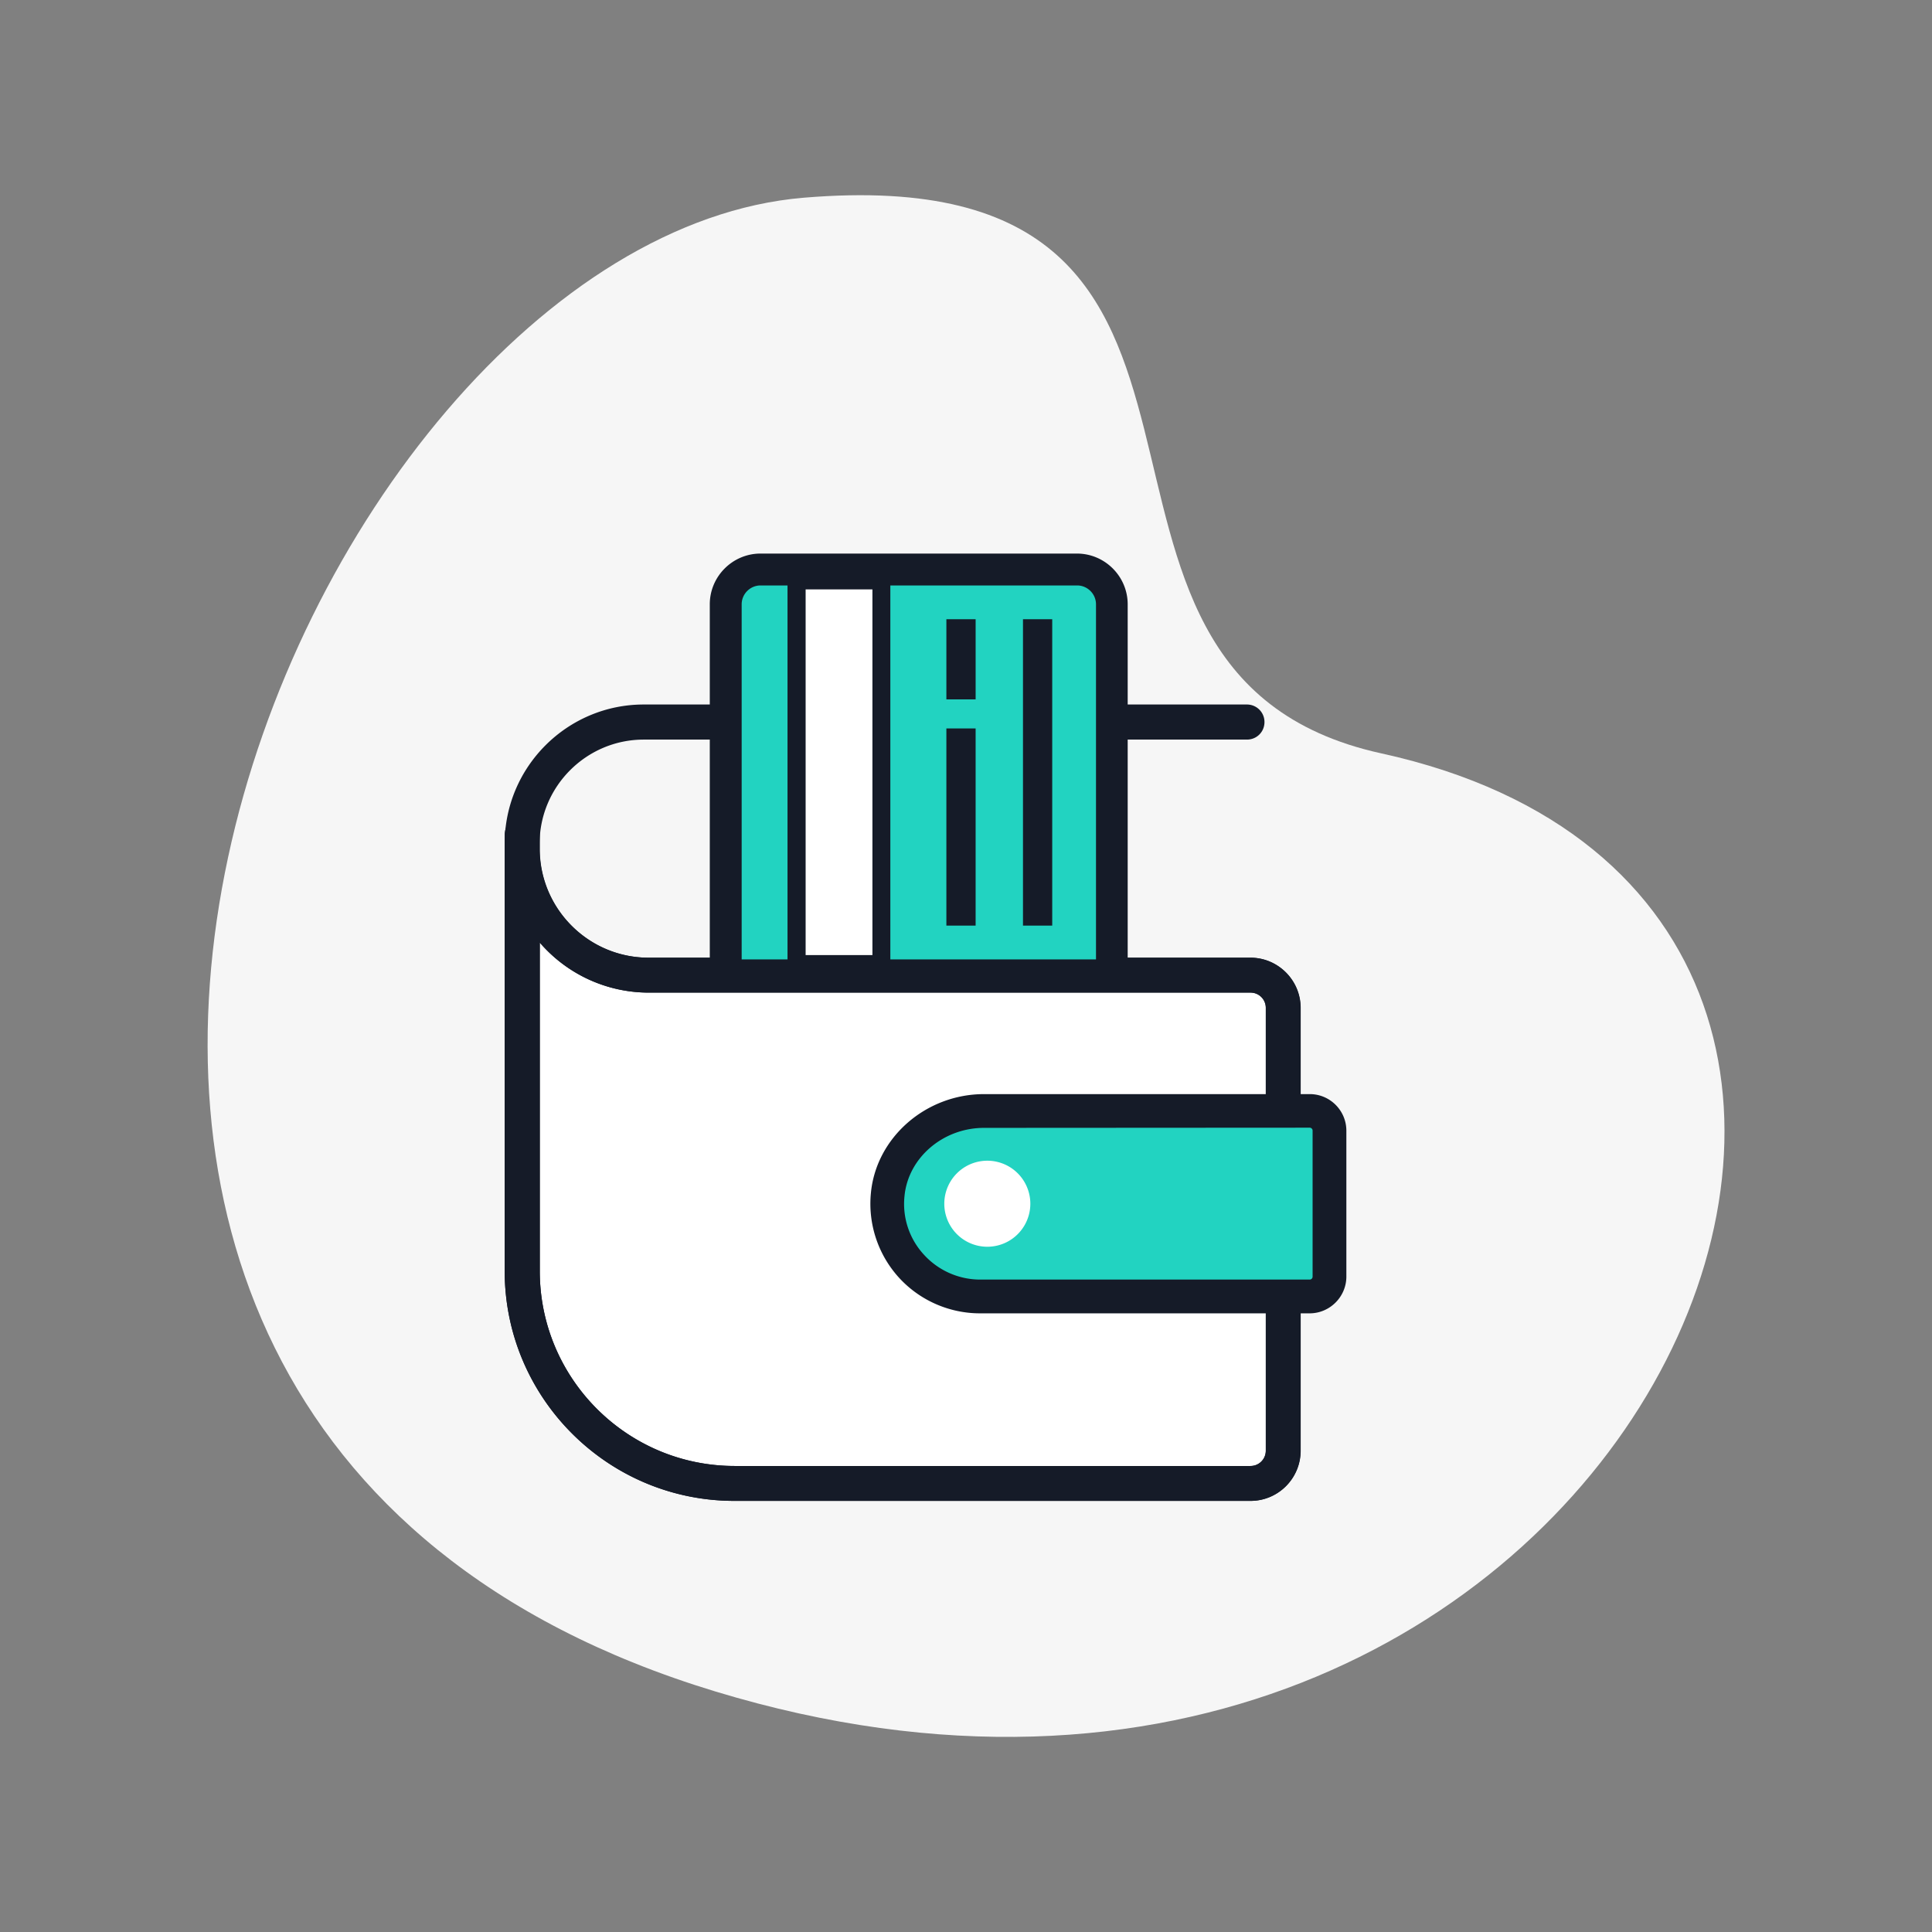
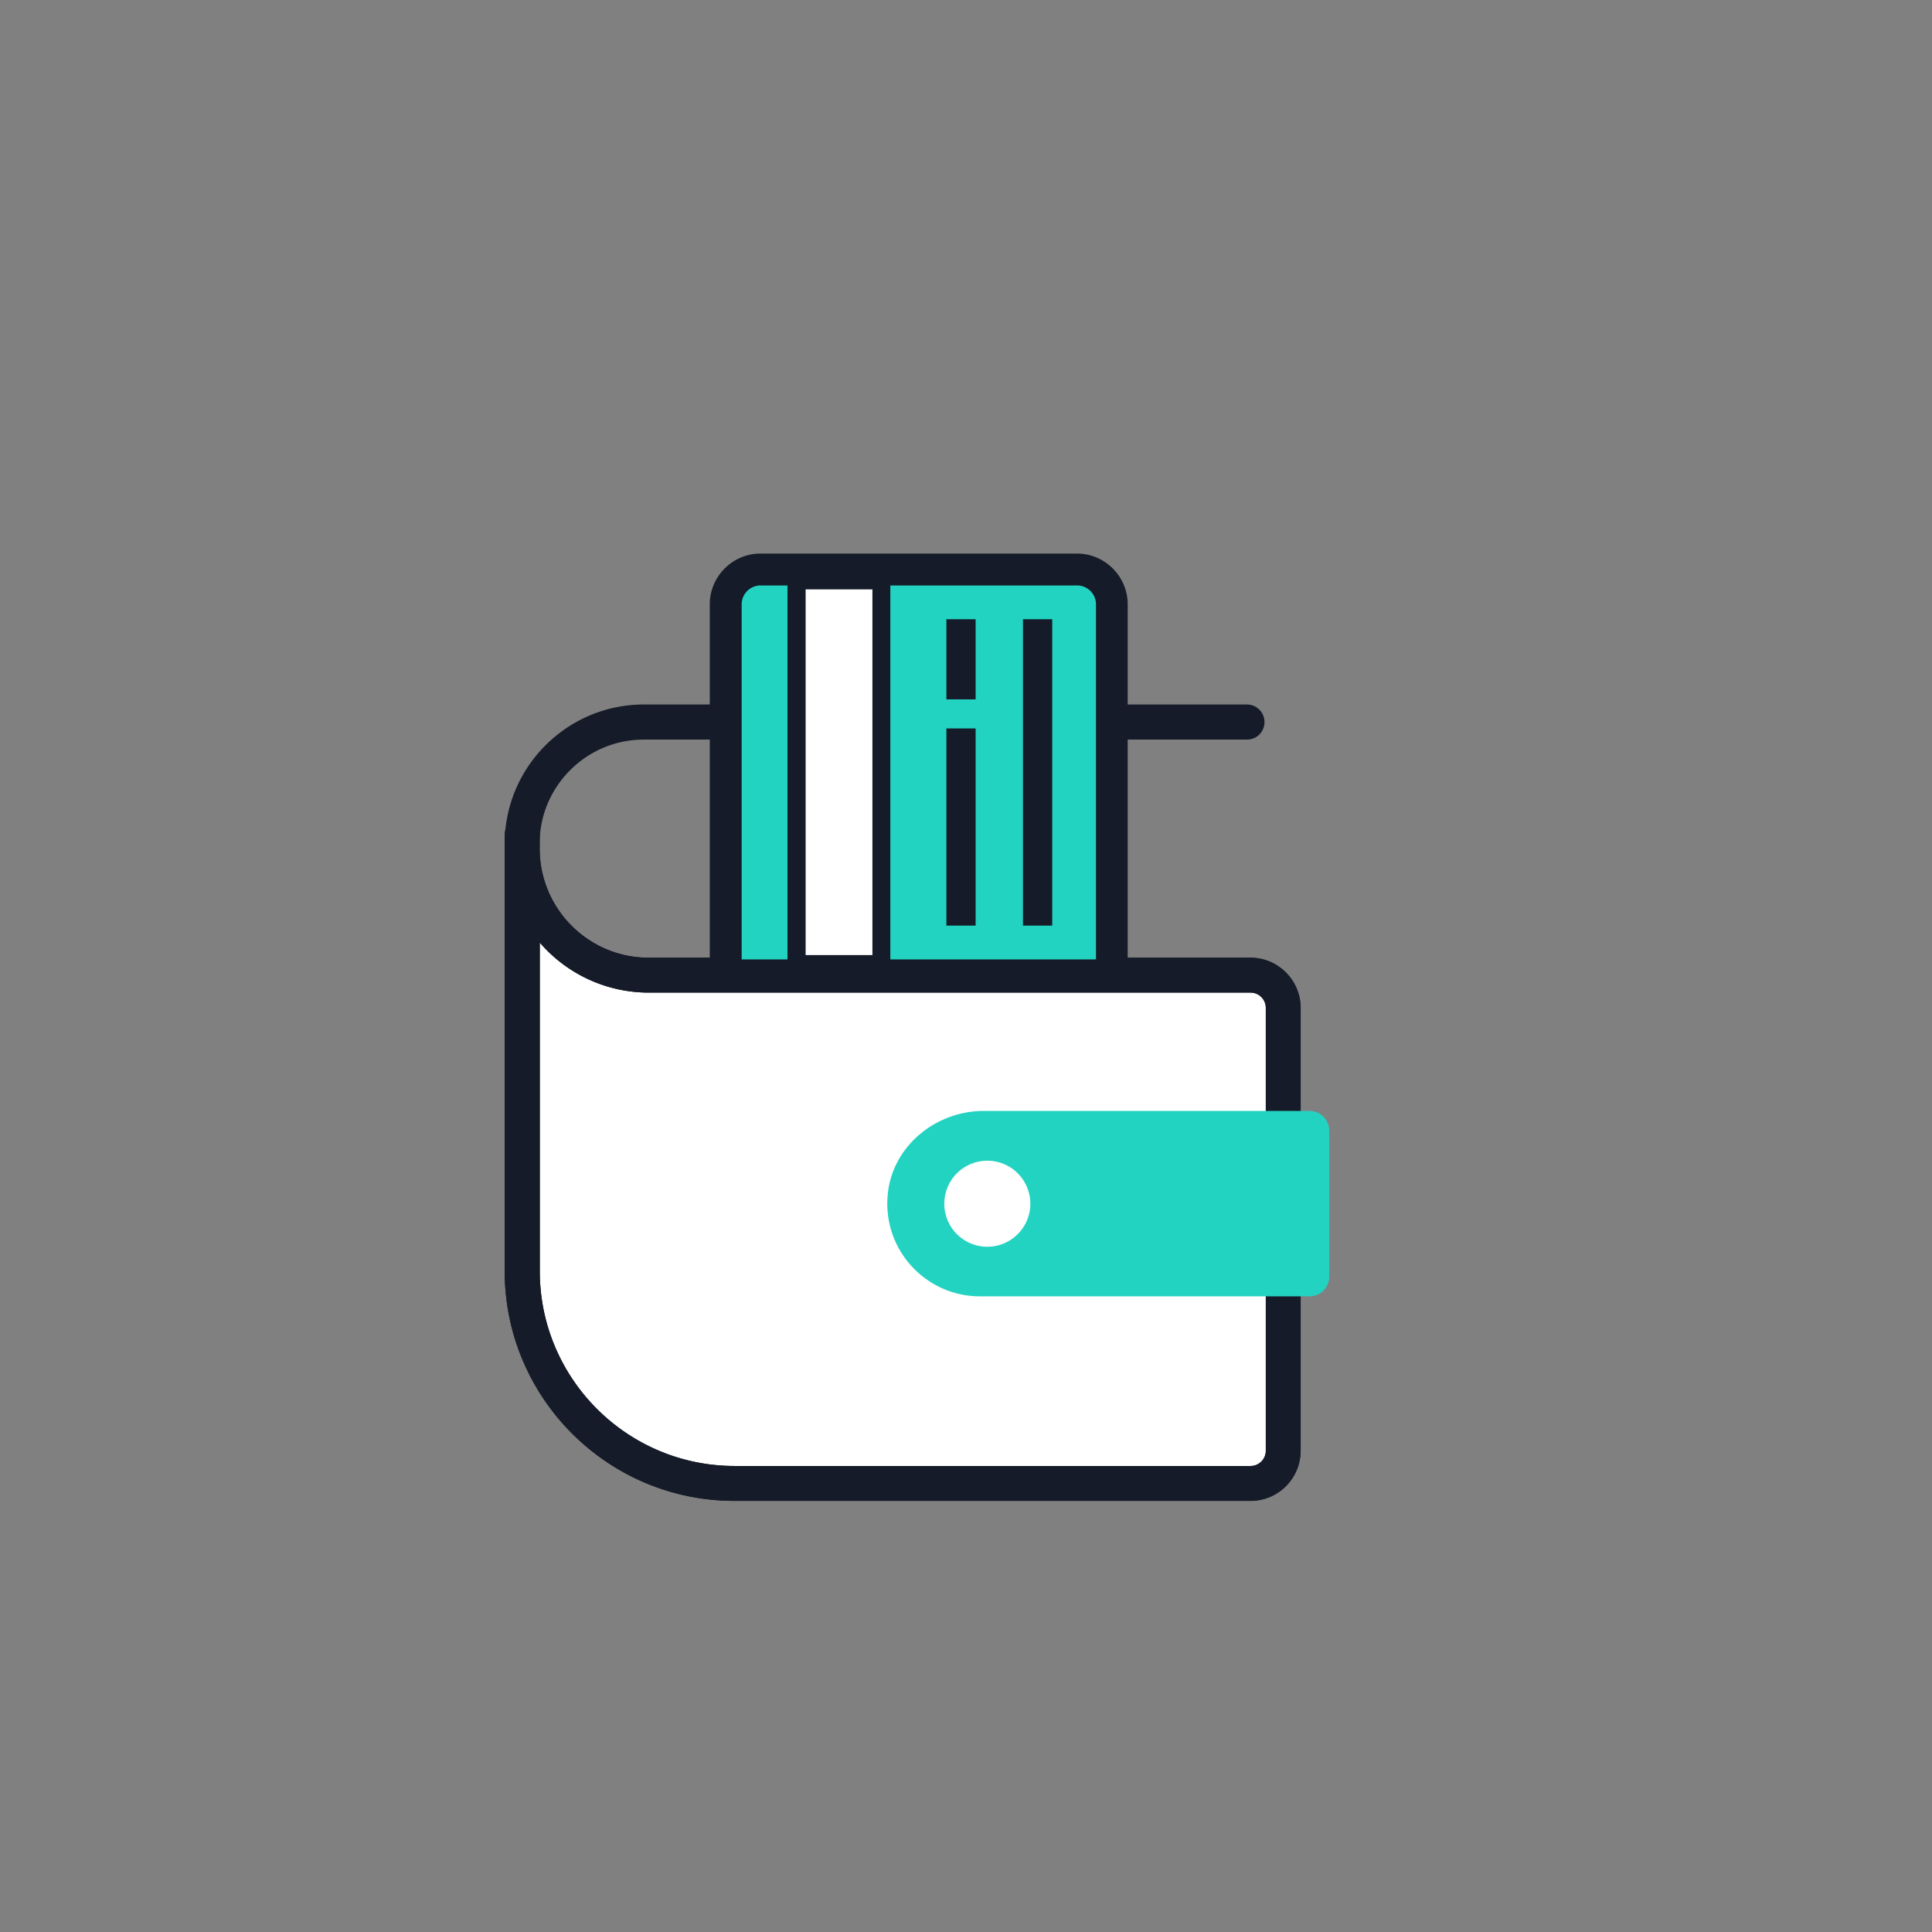
<svg xmlns="http://www.w3.org/2000/svg" width="800px" height="800px" viewBox="0 0 1024 1024" class="icon" version="1.1">
  <rect x="0" y="0" width="1024" height="1024" fill="#808080" stroke="none" />
-   <path d="M732.1 399.3C534.6 356 696.5 82.1 425.9 104.8s-527.2 645.8-46.8 791.7 728-415 353-497.2z" fill="#f6f6f6" />
  <path d="M276.8 449.8c0 37 30 66.9 66.9 66.9h319c9.6 0 17.4 7.8 17.4 17.4v234.7c0 9.6-7.8 17.4-17.4 17.4H389.3c-62.2 0-112.5-50.4-112.5-112.5V442.3" fill="#FFFFFF" />
  <path d="M662.8 795.5H389.3c-67.2 0-121.8-54.6-121.8-121.8V442.3c0-5.1 4.1-9.3 9.3-9.3s9.3 4.1 9.3 9.3v7.6c0 31.8 25.9 57.7 57.7 57.7h319c14.7 0 26.6 12 26.6 26.6v234.7c0 14.6-11.9 26.6-26.6 26.6zM286.1 499.6v174.1c0 57 46.3 103.3 103.3 103.3h273.4c4.5 0 8.1-3.6 8.1-8.1V534.2c0-4.5-3.6-8.1-8.1-8.1h-319a76.2 76.2 0 0 1-57.7-26.5z" fill="#151B28" />
  <path d="M662.8 795.5H389.3c-67.2 0-121.8-54.6-121.8-121.8V447.1c0-40.6 33.1-73.7 73.7-73.7h319.7c5.1 0 9.3 4.1 9.3 9.3s-4.1 9.3-9.3 9.3H341.2c-30.4 0-55.2 24.8-55.2 55.2v2.7c0 31.8 25.9 57.7 57.7 57.7h319c14.7 0 26.6 12 26.6 26.6v234.7a26.5 26.5 0 0 1-26.5 26.6zM286.1 499.6v174.1c0 57 46.3 103.3 103.3 103.3h273.4c4.5 0 8.1-3.6 8.1-8.1V534.2c0-4.5-3.6-8.1-8.1-8.1h-319a76.2 76.2 0 0 1-57.7-26.5z" fill="#151B28" />
  <path d="M589.3 517H384.7V320.3c0-10.2 8.3-18.4 18.4-18.4h167.7c10.2 0 18.4 8.3 18.4 18.4V517z" fill="#22d3c1" />
  <path d="M589.3 525.5H384.7a8.5 8.5 0 0 1-8.5-8.5V320.3c0-14.8 12.1-26.9 26.9-26.9h167.7c14.8 0 26.9 12.1 26.9 26.9V517c0.1 4.7-3.7 8.5-8.4 8.5z m-196.1-17h187.7V320.3c0-5.5-4.5-10-10-10H403.1c-5.5 0-10 4.5-10 10v188.2z" fill="#151B28" />
  <path d="M422.2 307.7h44.9V511h-44.9z" fill="#FFFFFF" />
  <path d="M467.1 515.7h-44.9a4.8 4.8 0 0 1-4.8-4.8V307.7c0-2.6 2.1-4.8 4.8-4.8h44.9c2.6 0 4.8 2.1 4.8 4.8V511c0 2.6-2.2 4.7-4.8 4.7z m-40.1-9.5h35.4V312.4H427v193.8z m74.6-178h15.5v42.5h-15.5zM501.6 386.1h15.5v104.5h-15.5zM542.2 328.2h15.5v162.4h-15.5z" fill="#151B28" />
  <path d="M694.1 588.8H521.5c-25.7 0-48.6 18.8-51 44.3-2.8 29.3 20.2 54 48.9 54h174.7c5.8 0 10.4-4.7 10.4-10.4v-77.5c0-5.7-4.6-10.4-10.4-10.4z" fill="#22d3c1" />
-   <path d="M694.1 696.1H519.4c-16.3 0-32-6.9-43-19a58.23 58.23 0 0 1-14.8-44.8c2.8-29.4 29.1-52.4 60-52.4h172.6c10.7 0 19.4 8.7 19.4 19.4v77.5c-0.1 10.6-8.8 19.3-19.5 19.3z m-172.6-98.3c-21.7 0-40.2 15.9-42.1 36.2a39.63 39.63 0 0 0 10.3 31 40.3 40.3 0 0 0 29.8 13.2h174.7c0.8 0 1.5-0.7 1.5-1.5v-77.5c0-0.8-0.7-1.5-1.5-1.5l-172.7 0.1z" fill="#151B28" />
-   <path d="M523.3 638m-22.8 0a22.8 22.8 0 1 0 45.6 0 22.8 22.8 0 1 0-45.6 0Z" fill="#FFFFFF" />
+   <path d="M523.3 638m-22.8 0a22.8 22.8 0 1 0 45.6 0 22.8 22.8 0 1 0-45.6 0" fill="#FFFFFF" />
</svg>